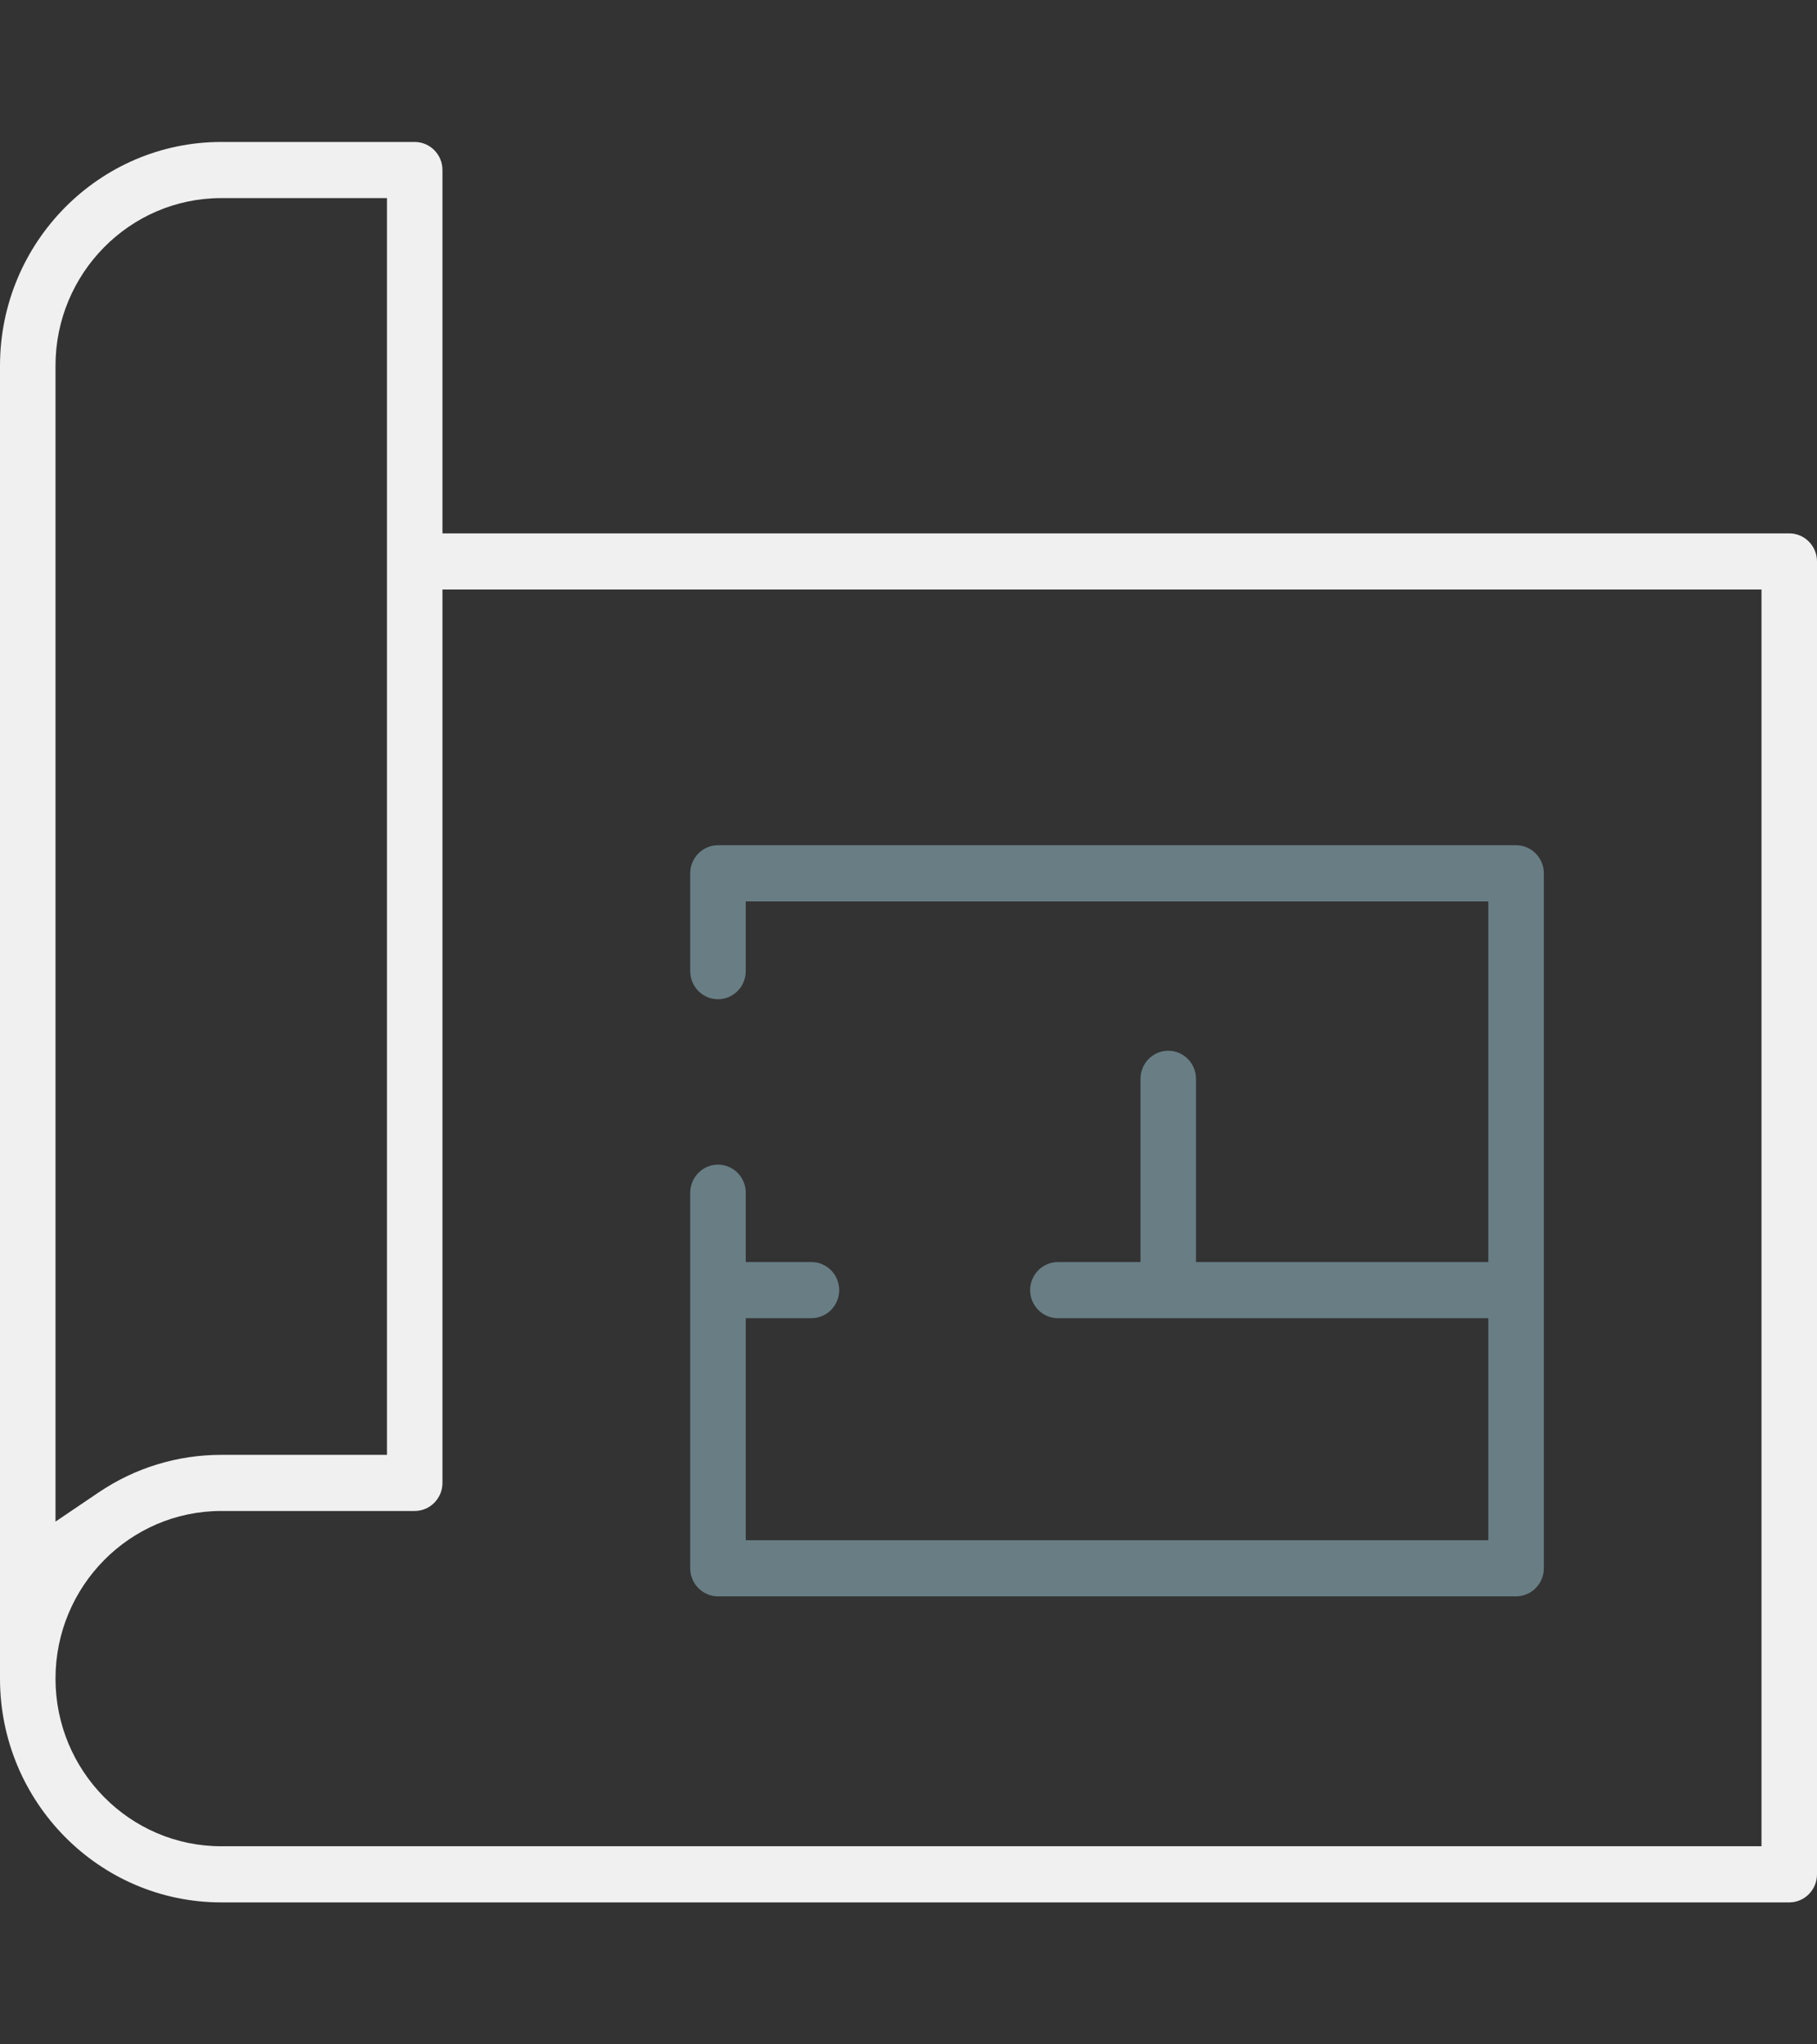
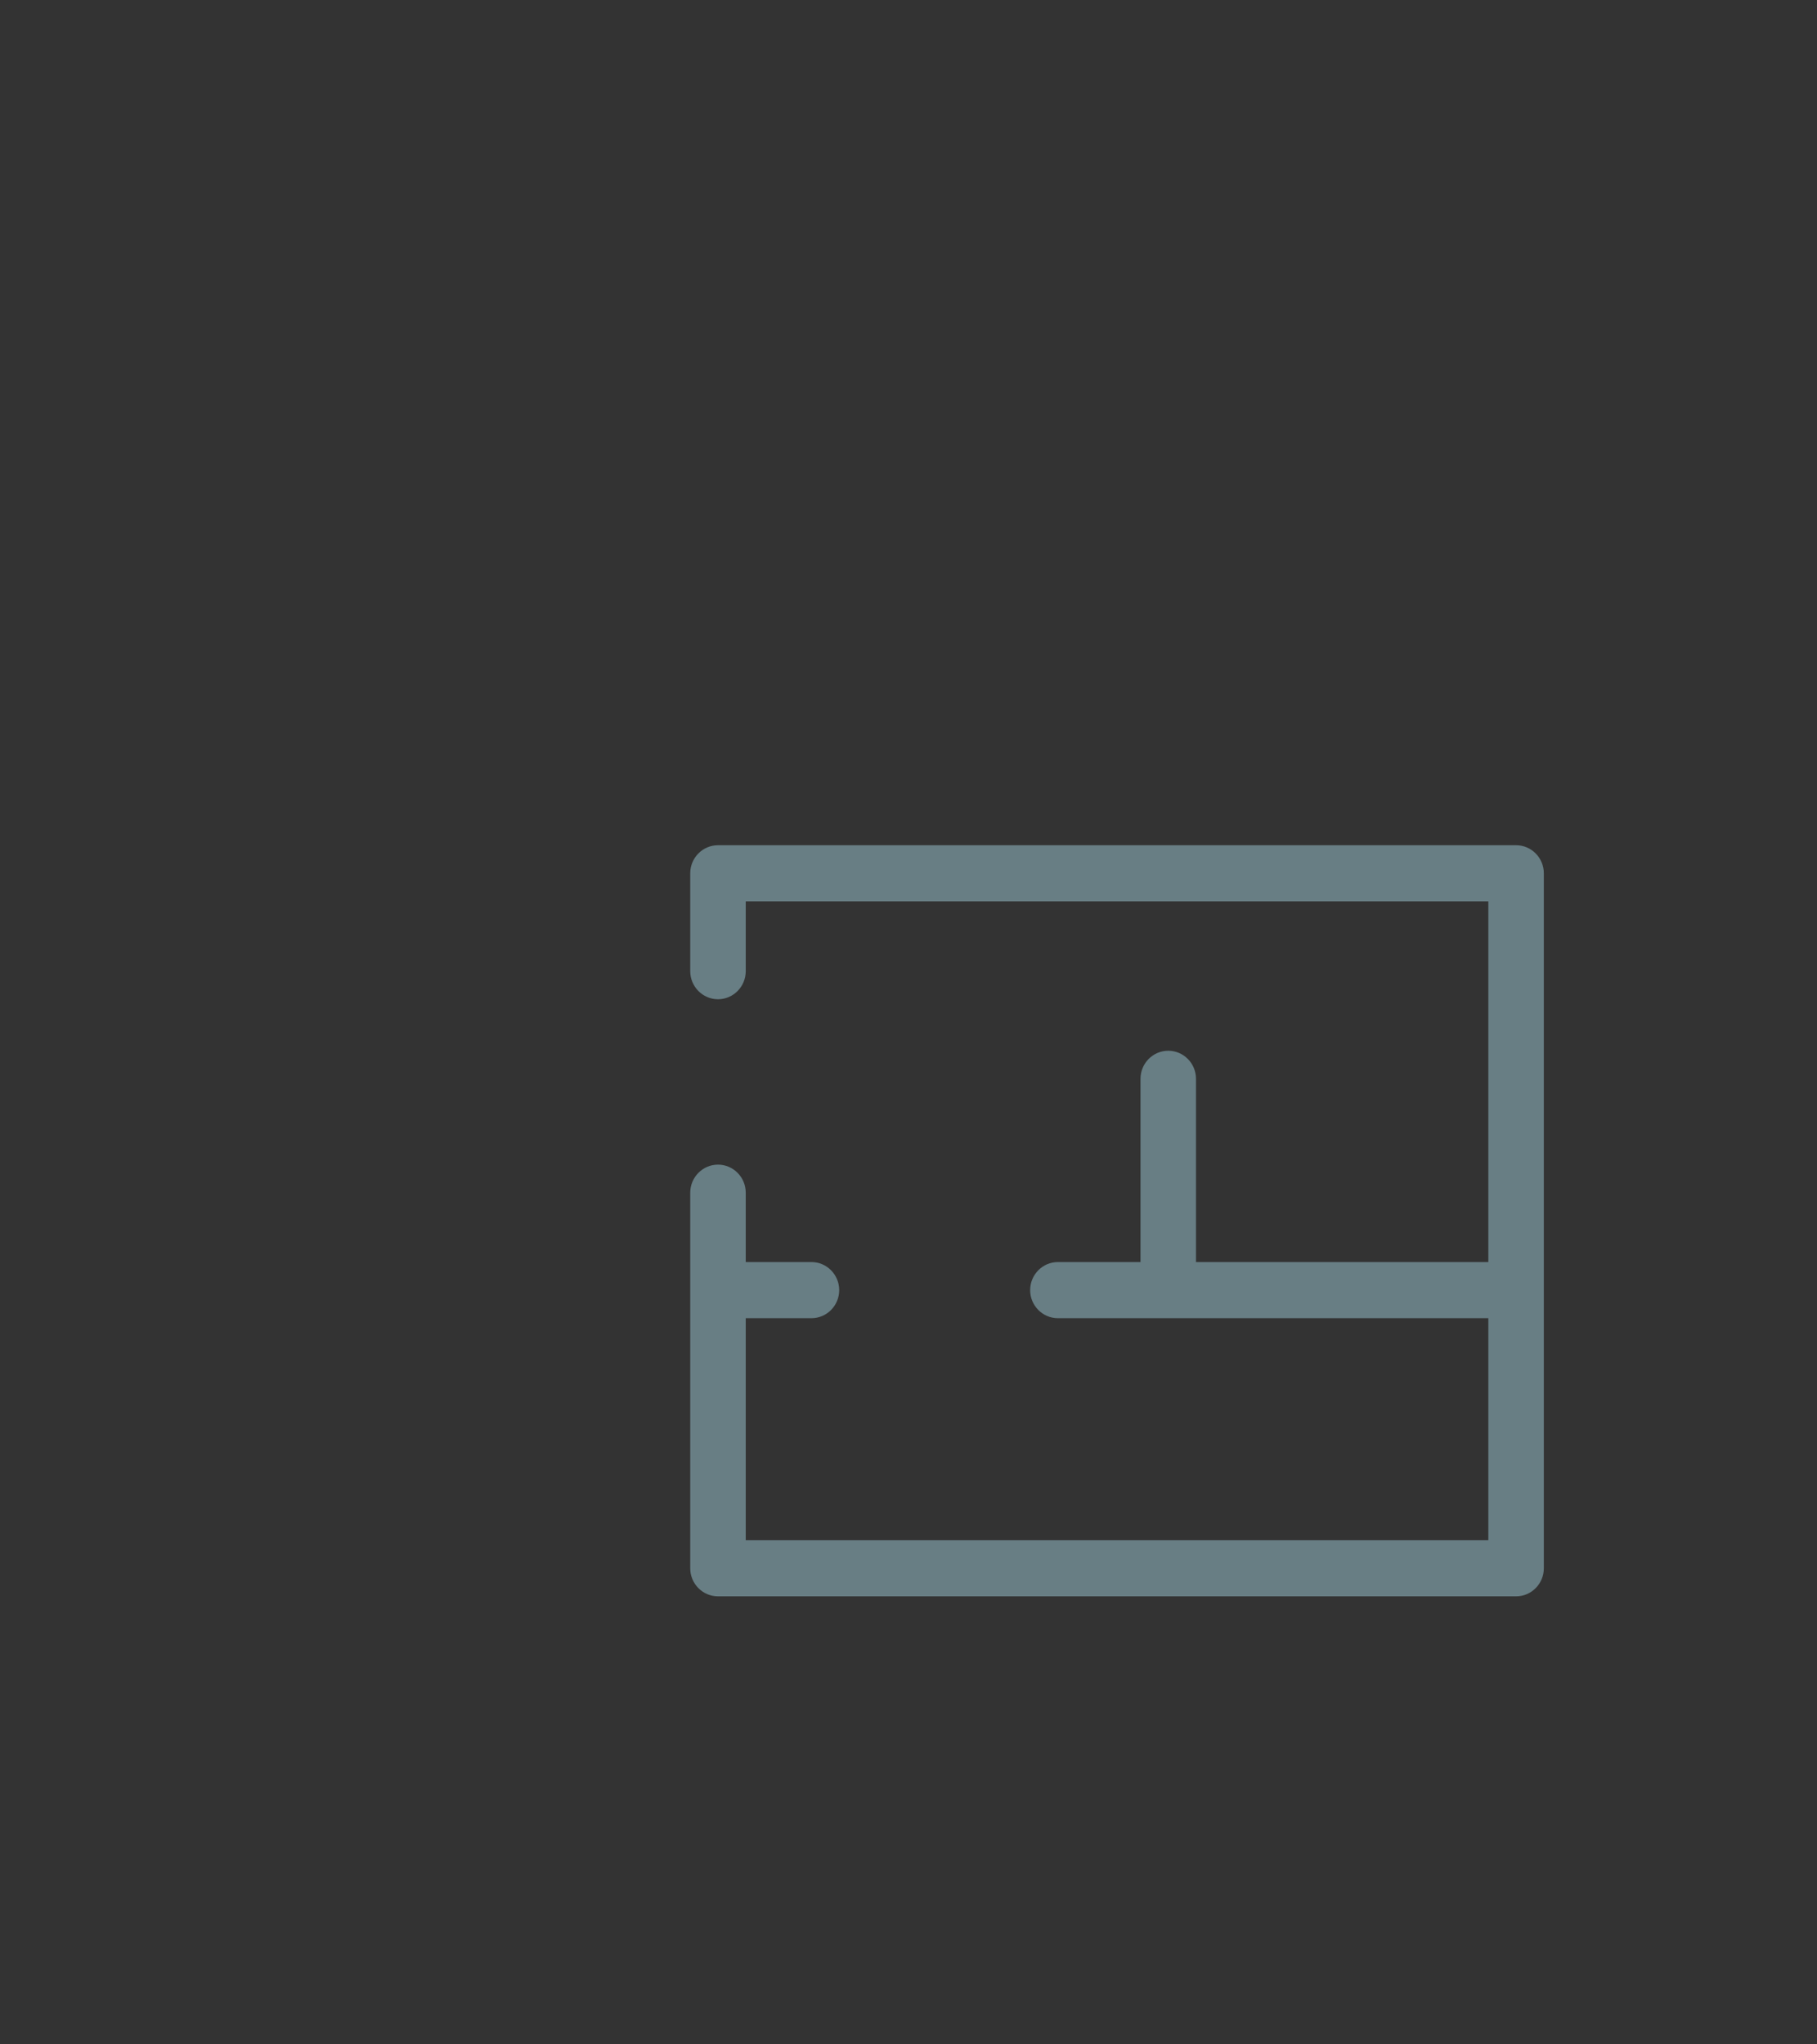
<svg xmlns="http://www.w3.org/2000/svg" width="64" height="72" viewBox="0 0 64 72" fill="none">
  <rect x="0" y="0" width="64" height="72" fill="#333333" stroke="none" />
  <path d="M25.29 56.221C24.751 56.221 24.312 55.778 24.312 55.233V42.006C24.312 41.461 24.751 41.017 25.29 41.017C25.829 41.017 26.267 41.461 26.267 42.006V44.448H28.582C29.121 44.448 29.559 44.892 29.559 45.437C29.559 45.982 29.121 46.425 28.582 46.425H26.267V54.244H52.423V46.425H37.262C36.723 46.425 36.285 45.982 36.285 45.437C36.285 44.892 36.723 44.448 37.262 44.448H40.172V37.994C40.172 37.449 40.61 37.006 41.149 37.006C41.688 37.006 42.126 37.449 42.126 37.994V44.448H52.423V31.745H26.267V34.203C26.267 34.748 25.829 35.192 25.29 35.192C24.751 35.192 24.312 34.748 24.312 34.203V30.756C24.312 30.211 24.751 29.768 25.29 29.768H53.401C53.94 29.768 54.378 30.211 54.378 30.756V55.233C54.378 55.778 53.94 56.221 53.401 56.221H25.29Z" fill="#687E84" />
-   <path d="M7.792 67C3.496 67 0 63.465 0 59.119V12.881C0 8.536 3.496 5 7.792 5H14.607C15.146 5 15.585 5.443 15.585 5.989V18.785H63.023C63.562 18.785 64 19.229 64 19.774V66.011C64 66.556 63.562 67 63.023 67H7.792ZM7.792 53.215C4.574 53.215 1.955 55.863 1.955 59.119C1.955 62.374 4.574 65.023 7.792 65.023H62.045V20.762H15.585V52.226C15.585 52.771 15.146 53.215 14.607 53.215H7.792ZM7.792 6.977C4.574 6.977 1.955 9.626 1.955 12.881V53.589L3.475 52.561C4.756 51.695 6.249 51.238 7.792 51.238H13.63V6.977H7.792Z" fill="#F0F0F0" />
</svg>